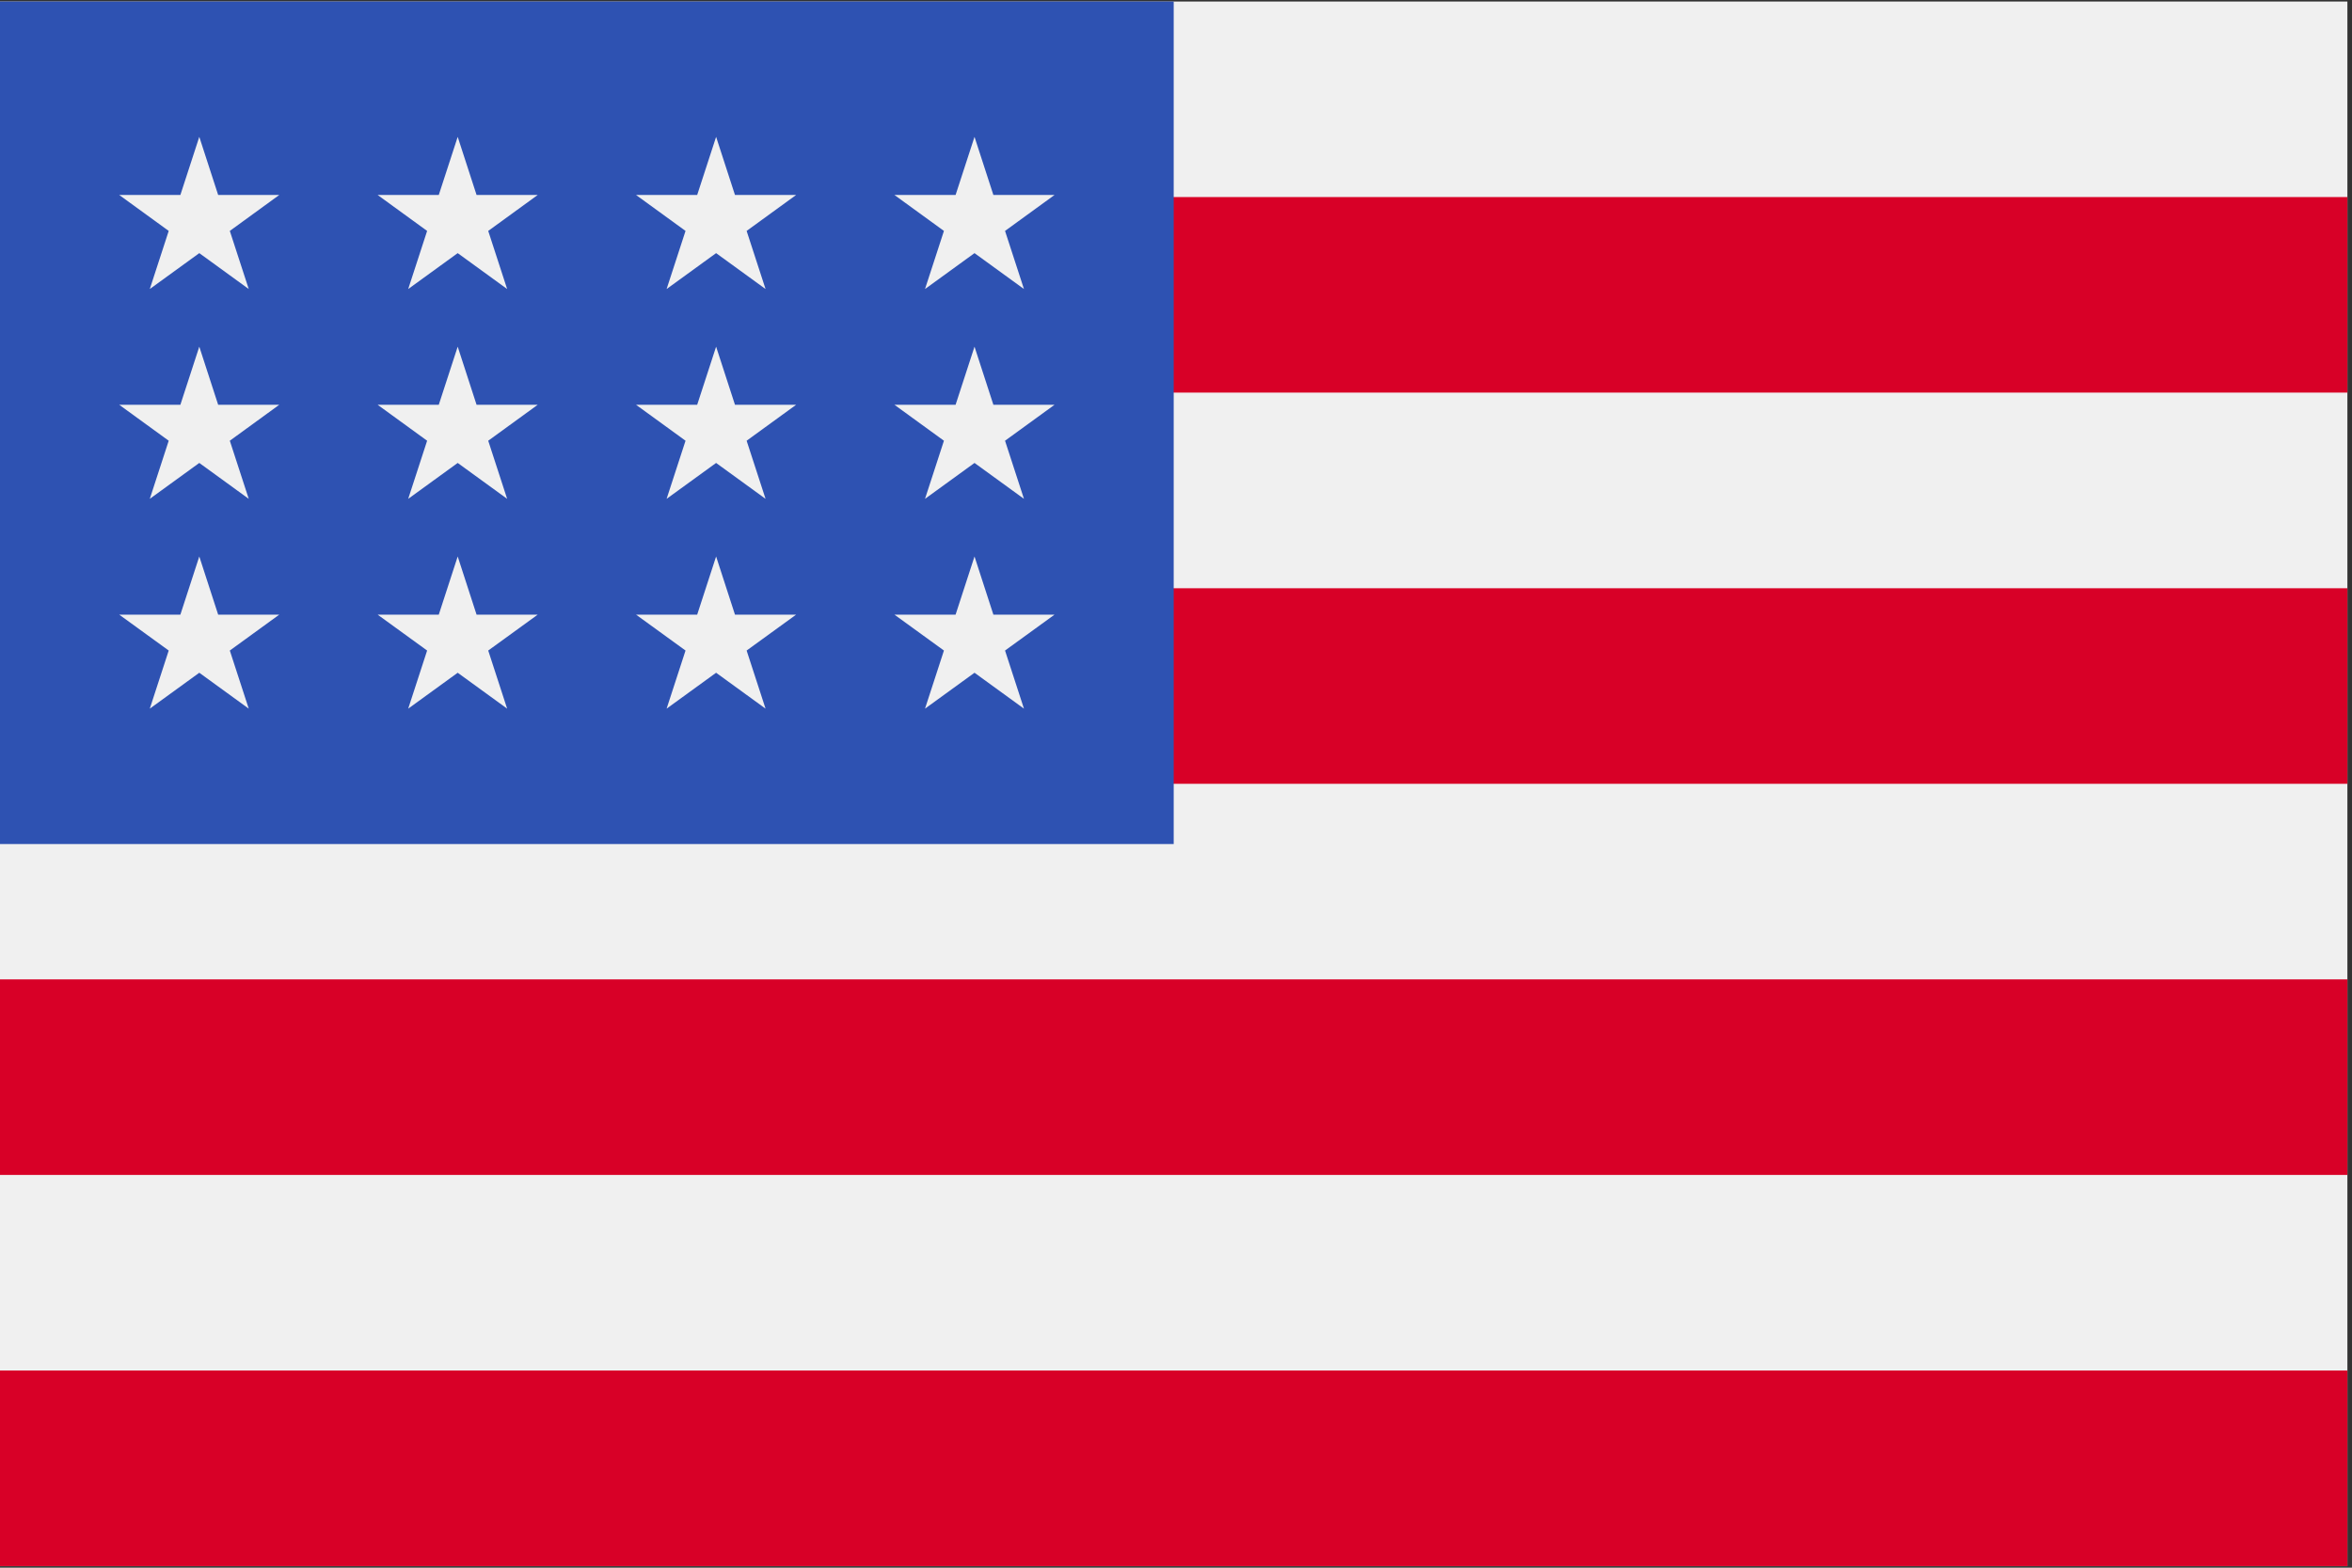
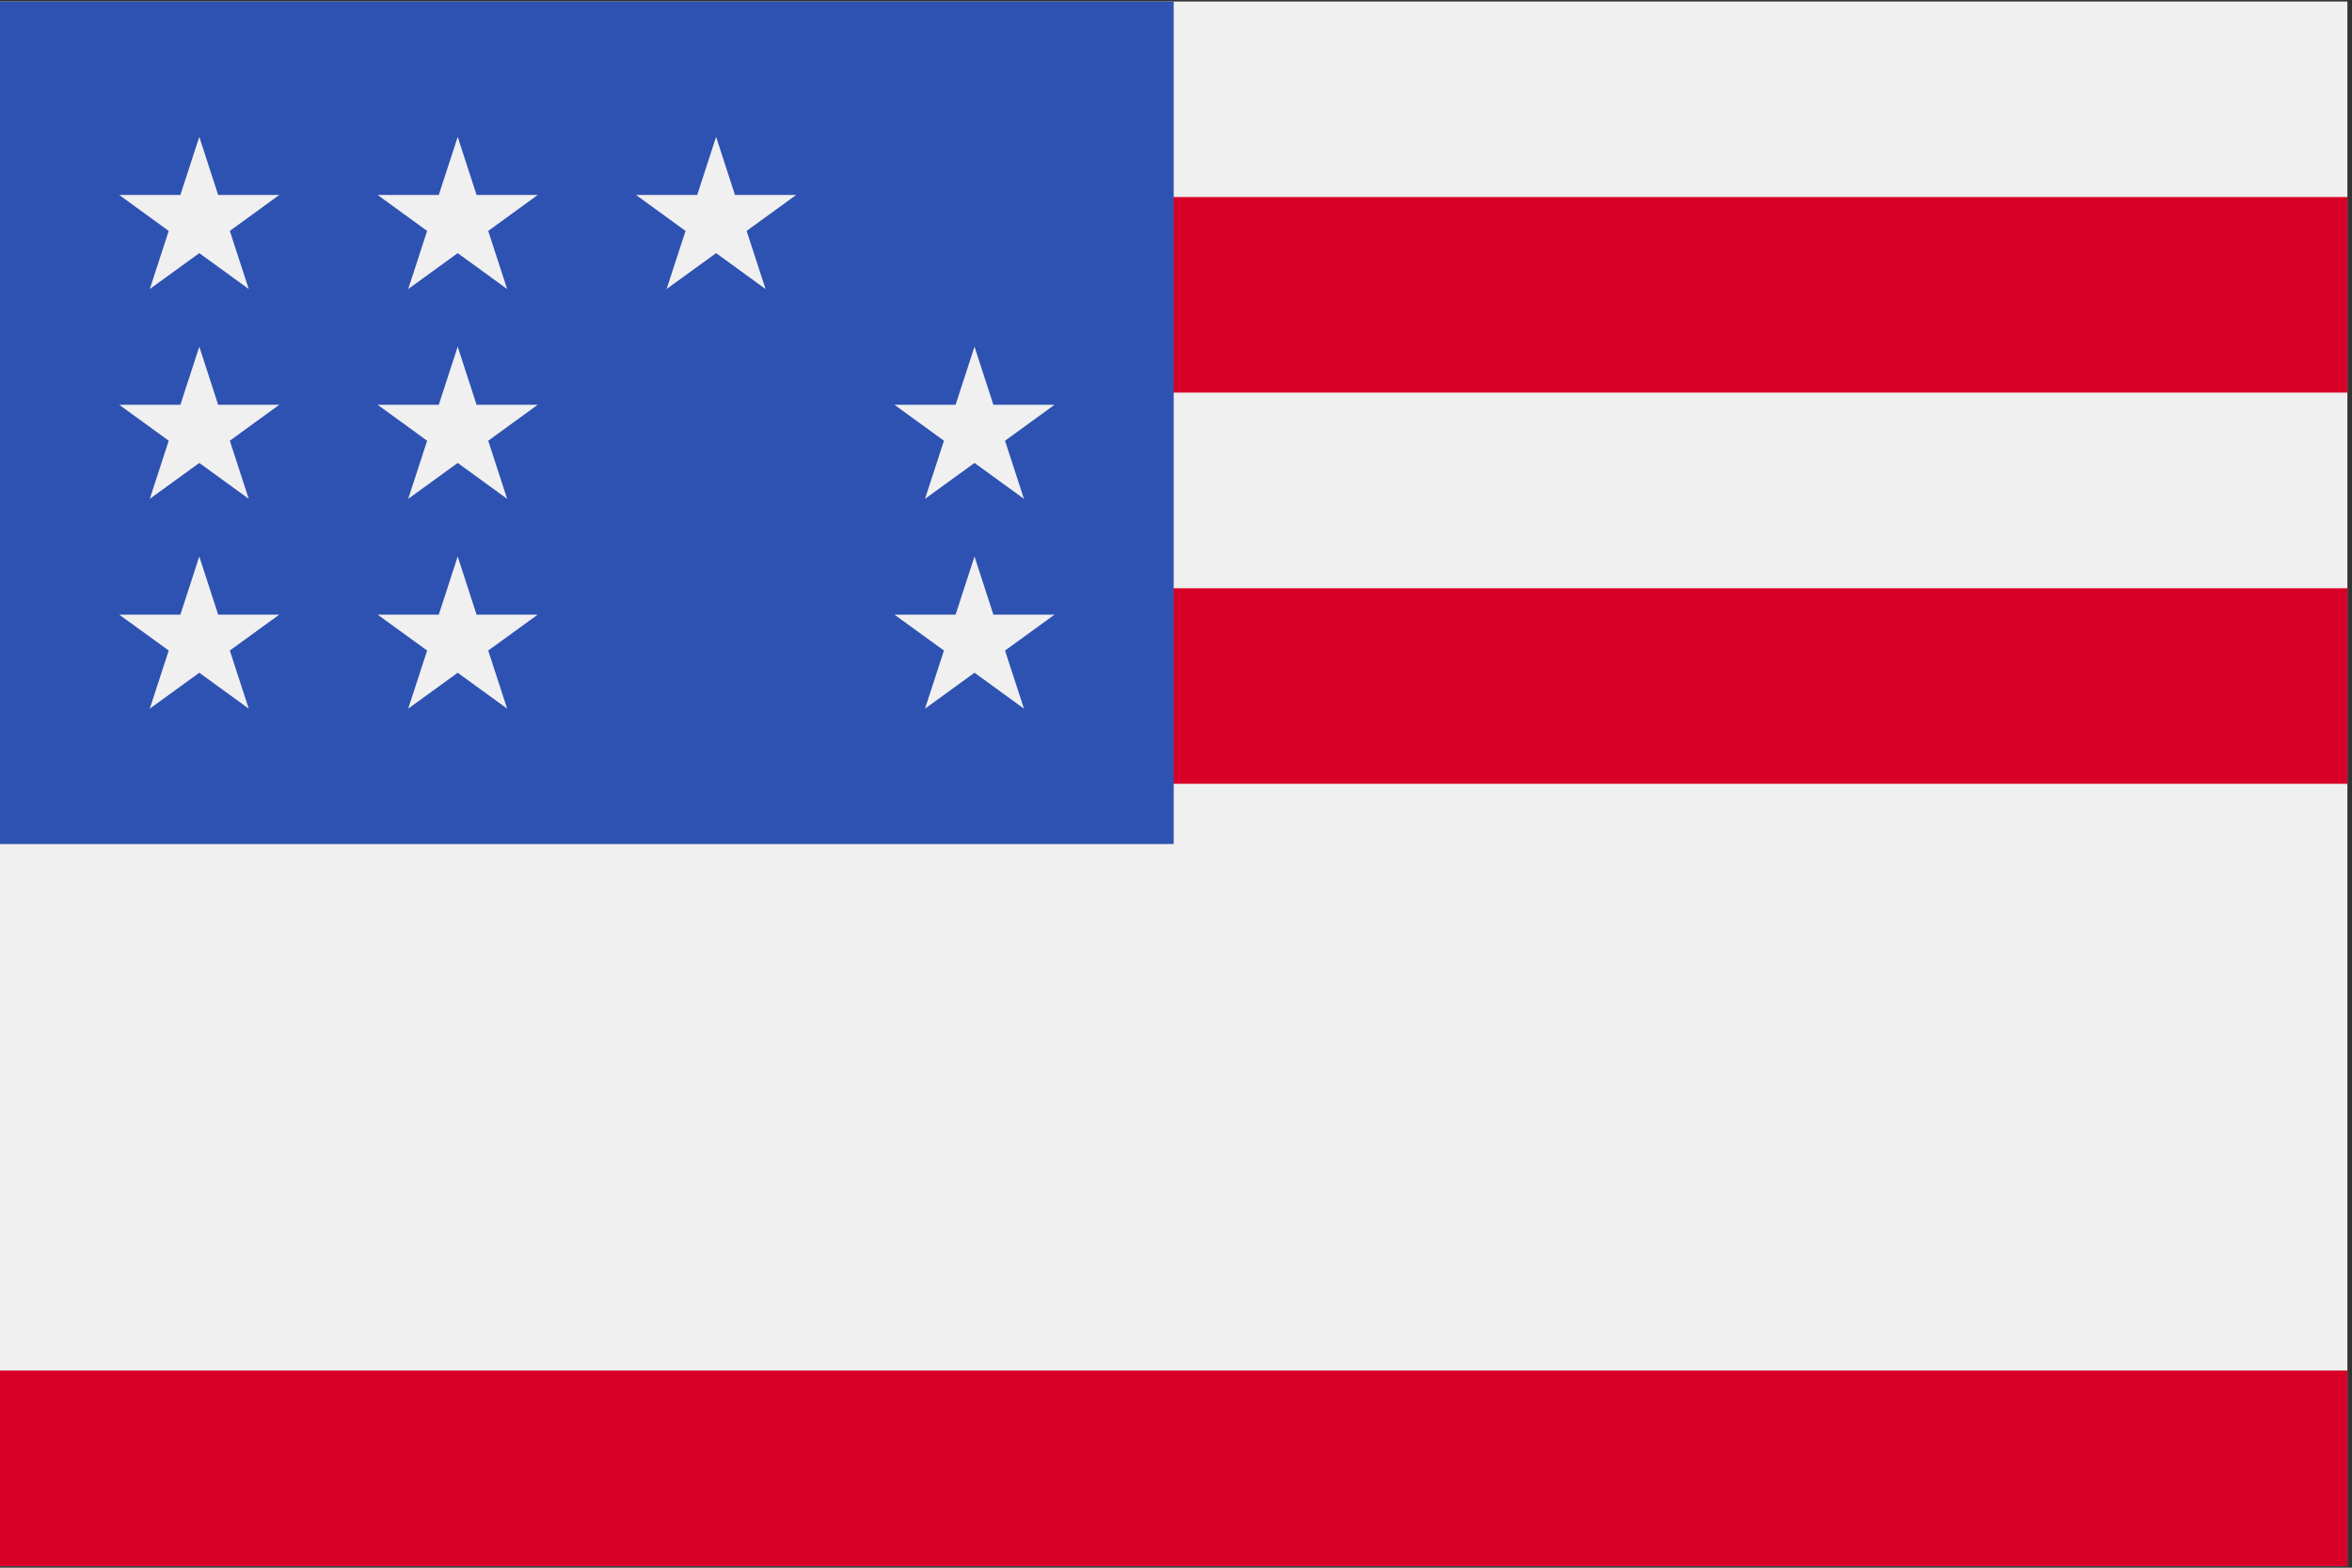
<svg xmlns="http://www.w3.org/2000/svg" width="45px" height="30px" viewBox="0 0 45 30" version="1.1">
  <rect x="0" y="0" width="45" height="30" fill="#333333" stroke="none" />
  <title>001-flag</title>
  <desc>Created with Sketch.</desc>
  <defs />
  <g id="Page-1" stroke="none" stroke-width="1" fill="none" fill-rule="evenodd">
    <g id="001-flag" fill-rule="nonzero">
      <rect id="Rectangle-path" fill="#F0F0F0" x="0" y="0.029" width="44.912" height="29.942" />
      <g id="Group" transform="translate(0, 3.684)" fill="#D80027">
        <rect id="Rectangle-path" x="0" y="0.087" width="44.912" height="3.742" />
        <rect id="Rectangle-path" x="0" y="7.573" width="44.912" height="3.742" />
-         <rect id="Rectangle-path" x="0" y="15.058" width="44.912" height="3.742" />
        <rect id="Rectangle-path" x="0" y="22.543" width="44.912" height="3.742" />
      </g>
      <rect id="Rectangle-path" fill="#2E52B2" x="0" y="0.029" width="22.456" height="16.123" />
      <g id="Group" transform="translate(2.281, 2.544)" fill="#F0F0F0">
        <polygon id="Shape" points="6.476 4.09 6.114 5.202 4.944 5.202 5.891 5.89 5.529 7.002 6.476 6.315 7.422 7.002 7.06 5.89 8.007 5.202 6.837 5.202" />
        <polygon id="Shape" points="6.837 9.218 6.476 8.105 6.114 9.218 4.944 9.218 5.891 9.905 5.529 11.017 6.476 10.33 7.422 11.017 7.06 9.905 8.007 9.218" />
        <polygon id="Shape" points="1.893 9.218 1.532 8.105 1.17 9.218 8.77192982e-05 9.218 0.947 9.905 0.585 11.017 1.532 10.33 2.478 11.017 2.116 9.905 3.062 9.218" />
        <polygon id="Shape" points="1.532 4.09 1.17 5.202 8.77192982e-05 5.202 0.947 5.89 0.585 7.002 1.532 6.315 2.478 7.002 2.116 5.89 3.062 5.202 1.893 5.202" />
        <polygon id="Shape" points="6.476 0.075 6.114 1.187 4.944 1.187 5.891 1.875 5.529 2.987 6.476 2.3 7.422 2.987 7.06 1.875 8.007 1.187 6.837 1.187" />
        <polygon id="Shape" points="1.532 0.075 1.17 1.187 8.77192982e-05 1.187 0.947 1.875 0.585 2.987 1.532 2.3 2.478 2.987 2.116 1.875 3.062 1.187 1.893 1.187" />
-         <polygon id="Shape" points="11.42 4.09 11.058 5.202 9.888 5.202 10.835 5.89 10.473 7.002 11.42 6.315 12.366 7.002 12.004 5.89 12.951 5.202 11.781 5.202" />
-         <polygon id="Shape" points="11.781 9.218 11.42 8.105 11.058 9.218 9.888 9.218 10.835 9.905 10.473 11.017 11.42 10.33 12.366 11.017 12.004 9.905 12.951 9.218" />
        <polygon id="Shape" points="16.725 9.218 16.364 8.105 16.002 9.218 14.832 9.218 15.779 9.905 15.417 11.017 16.364 10.33 17.31 11.017 16.948 9.905 17.895 9.218" />
        <polygon id="Shape" points="16.364 4.09 16.002 5.202 14.832 5.202 15.779 5.89 15.417 7.002 16.364 6.315 17.31 7.002 16.948 5.89 17.895 5.202 16.725 5.202" />
        <polygon id="Shape" points="11.42 0.075 11.058 1.187 9.888 1.187 10.835 1.875 10.473 2.987 11.42 2.3 12.366 2.987 12.004 1.875 12.951 1.187 11.781 1.187" />
-         <polygon id="Shape" points="16.364 0.075 16.002 1.187 14.832 1.187 15.779 1.875 15.417 2.987 16.364 2.3 17.31 2.987 16.948 1.875 17.895 1.187 16.725 1.187" />
      </g>
    </g>
  </g>
</svg>